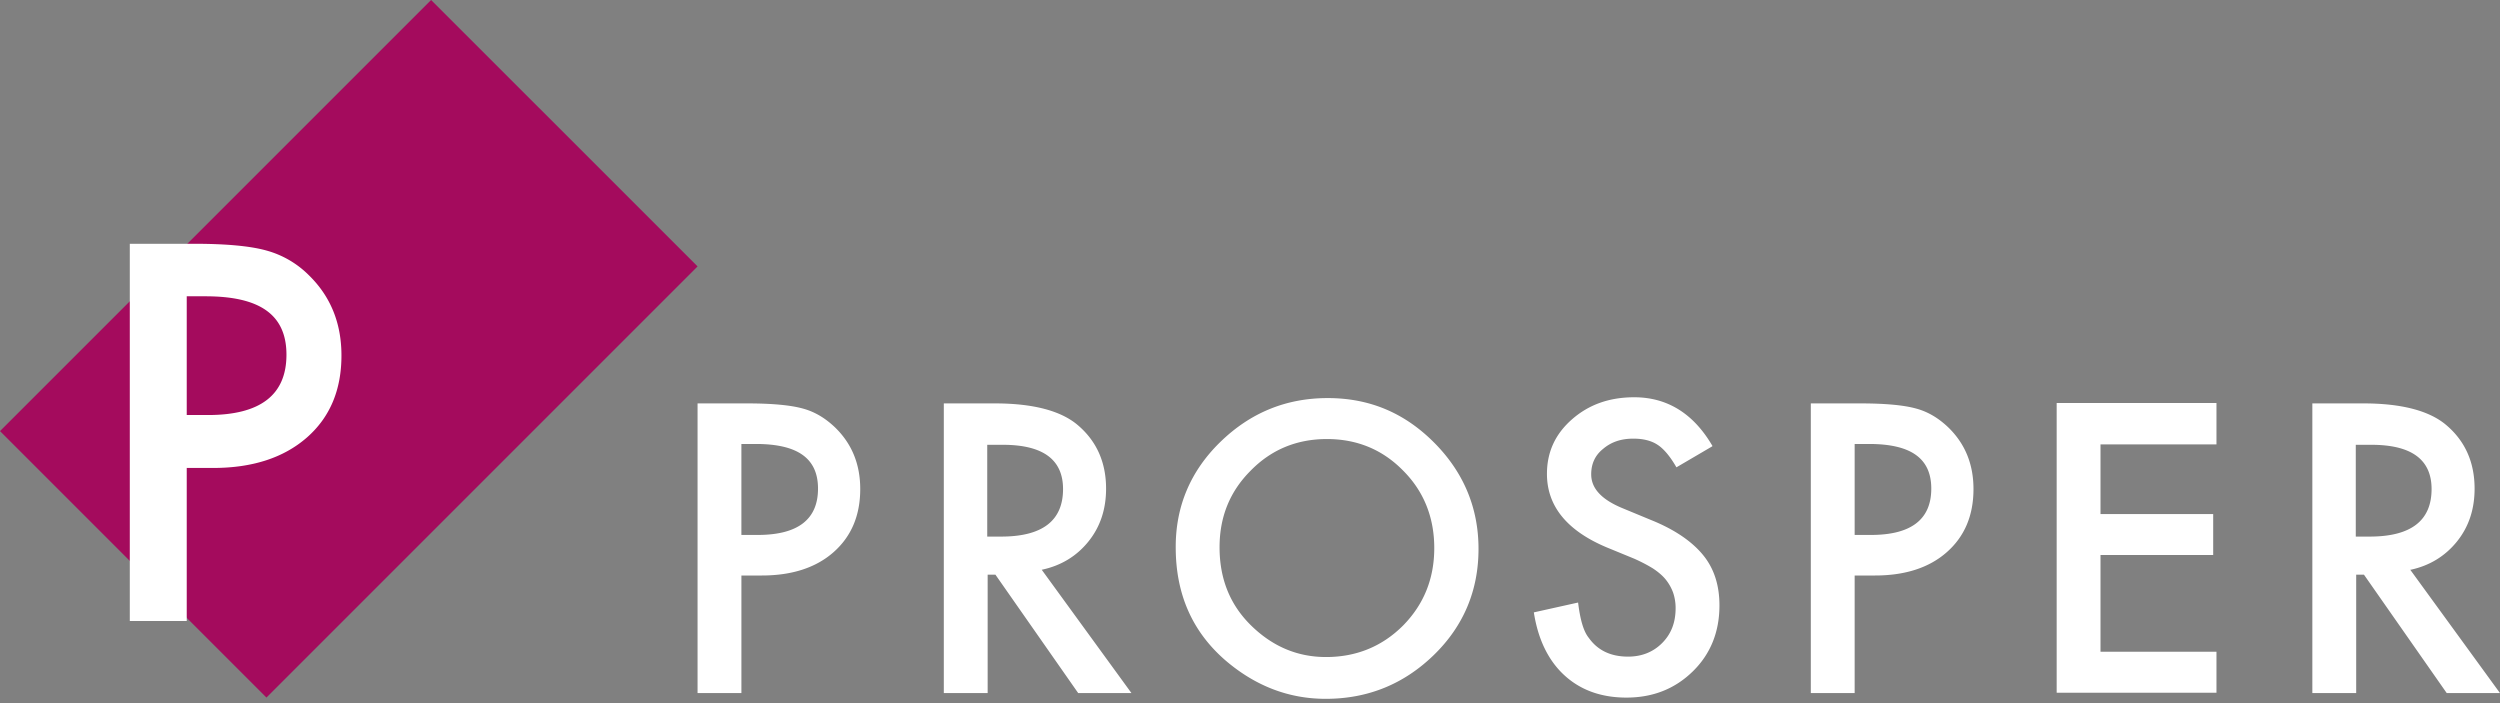
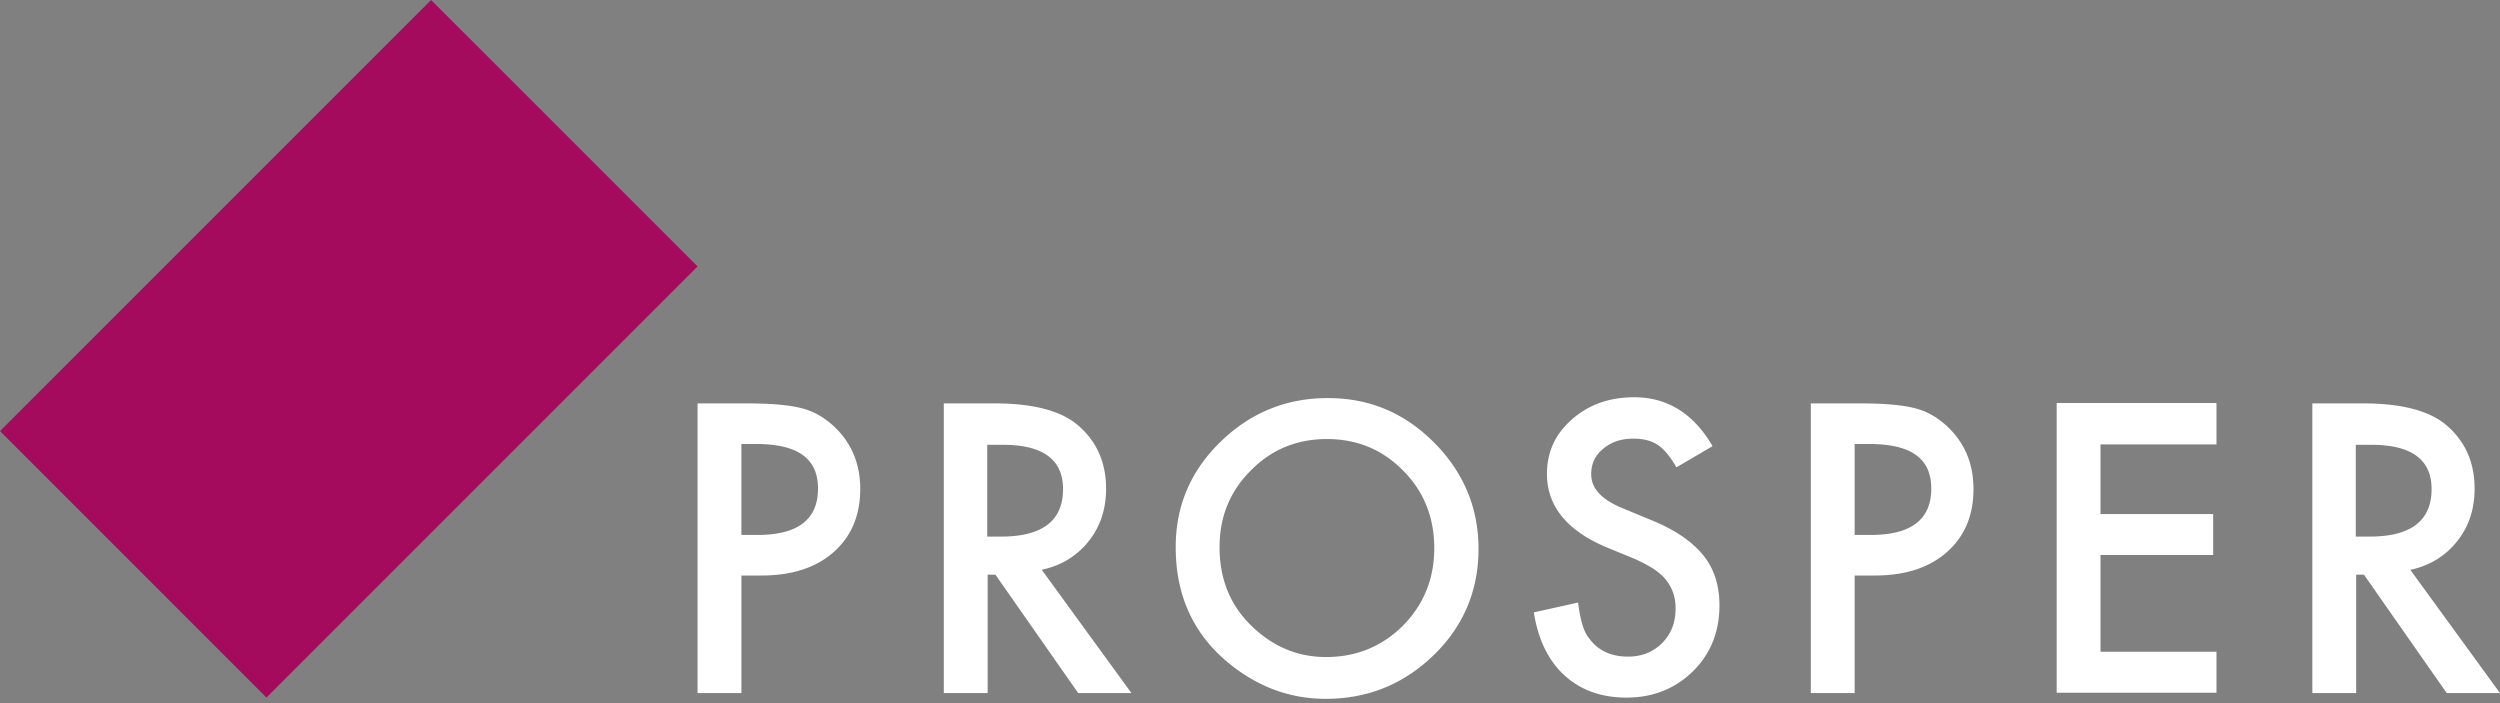
<svg xmlns="http://www.w3.org/2000/svg" width="160" height="45" fill="none">
  <rect width="100%" height="100%" fill="#808080" stroke="none" />
  <path d="M47.45 36.832v7.526h-2.806v-18.54h3.173c1.547 0 2.727.105 3.514.315.812.21 1.494.63 2.124 1.232 1.075 1.05 1.6 2.36 1.6 3.934 0 1.704-.578 3.042-1.705 4.038-1.128.997-2.675 1.495-4.59 1.495h-1.31zm0-2.596h1.048c2.57 0 3.855-.997 3.855-2.963 0-1.967-1.337-2.859-3.986-2.859h-.918v5.822zm19.221 2.229l5.743 7.893h-3.409l-5.297-7.578h-.498v7.578h-2.806v-18.54h3.278c2.439 0 4.222.472 5.297 1.39 1.206 1.023 1.81 2.386 1.81 4.065 0 1.31-.368 2.438-1.128 3.382-.76.944-1.757 1.548-2.99 1.81zm-3.488-2.124h.892c2.649 0 3.96-1.023 3.96-3.042 0-1.888-1.285-2.832-3.855-2.832h-.997v5.874zm12.063.655c0-2.596.944-4.851 2.858-6.713 1.915-1.862 4.196-2.806 6.87-2.806 2.676 0 4.905.944 6.793 2.832 1.888 1.889 2.858 4.17 2.858 6.818 0 2.649-.944 4.93-2.858 6.792-1.915 1.862-4.222 2.806-6.923 2.806-2.387 0-4.537-.839-6.451-2.491-2.098-1.836-3.147-4.222-3.147-7.211v-.027zm2.806.027c0 2.045.682 3.723 2.072 5.06 1.363 1.312 2.937 1.967 4.746 1.967 1.94 0 3.593-.681 4.93-2.019 1.337-1.363 1.993-3.015 1.993-4.956 0-1.94-.656-3.619-1.993-4.956-1.311-1.338-2.937-2.02-4.878-2.02-1.94 0-3.566.682-4.877 2.02-1.338 1.337-1.993 2.963-1.993 4.904zm31.521-6.451l-2.282 1.337c-.419-.734-.839-1.206-1.206-1.442-.393-.262-.918-.394-1.547-.394-.787 0-1.416.21-1.941.656-.524.42-.76.97-.76 1.626 0 .918.682 1.626 2.019 2.176l1.836.76c1.494.604 2.596 1.365 3.304 2.23.708.865 1.049 1.94 1.049 3.225 0 1.705-.577 3.12-1.705 4.222-1.154 1.128-2.57 1.678-4.248 1.678-1.6 0-2.937-.471-3.986-1.442-1.023-.944-1.678-2.307-1.94-4.012l2.832-.63c.131 1.076.341 1.836.681 2.256.577.813 1.417 1.206 2.518 1.206.865 0 1.6-.288 2.176-.865.577-.577.866-1.311.866-2.23a3.05 3.05 0 00-.158-.996 2.955 2.955 0 00-.472-.839c-.209-.262-.498-.498-.812-.708-.341-.21-.735-.42-1.207-.63l-1.783-.733c-2.544-1.076-3.802-2.649-3.802-4.694 0-1.39.524-2.544 1.599-3.488s2.387-1.416 3.986-1.416c2.124 0 3.803 1.049 5.009 3.12l-.026.027zm9.125 8.26v7.526h-2.806v-18.54h3.173c1.547 0 2.727.105 3.514.315.813.21 1.495.63 2.124 1.232 1.075 1.05 1.6 2.36 1.6 3.934 0 1.704-.577 3.042-1.705 4.038-1.127.997-2.674 1.495-4.589 1.495h-1.311zm0-2.596h1.049c2.57 0 3.855-.997 3.855-2.963 0-1.967-1.338-2.859-3.986-2.859h-.918v5.822zm23.156-5.796h-7.422v4.46h7.212v2.622h-7.212v6.189h7.422v2.622h-10.227v-18.54h10.227v2.649zm12.403 8.025L160 44.358h-3.409l-5.297-7.578h-.498v7.578h-2.806v-18.54h3.278c2.439 0 4.222.472 5.297 1.39 1.206 1.023 1.809 2.386 1.809 4.065 0 1.31-.367 2.438-1.127 3.382-.761.944-1.757 1.548-2.964 1.81h-.026zm-3.487-2.124h.891c2.649 0 3.96-1.023 3.96-3.042 0-1.888-1.285-2.832-3.855-2.832h-.996v5.874z" fill="#fff" />
  <path d="M27.591 0L0 27.59l17.052 17.053 27.592-27.592L27.592 0z" fill="#A40B5D" />
-   <path d="M11.951 29.939v9.804H8.307V15.602h4.13c2.024 0 3.552.14 4.584.423a6.126 6.126 0 012.752 1.595c1.389 1.358 2.08 3.067 2.08 5.132 0 2.21-.738 3.96-2.22 5.256-1.481 1.29-3.48 1.941-5.988 1.941h-1.688l-.006-.01zm0-3.377h1.363c3.346 0 5.019-1.285 5.019-3.861 0-2.577-1.725-3.738-5.179-3.738h-1.203v7.6z" fill="#fff" />
</svg>